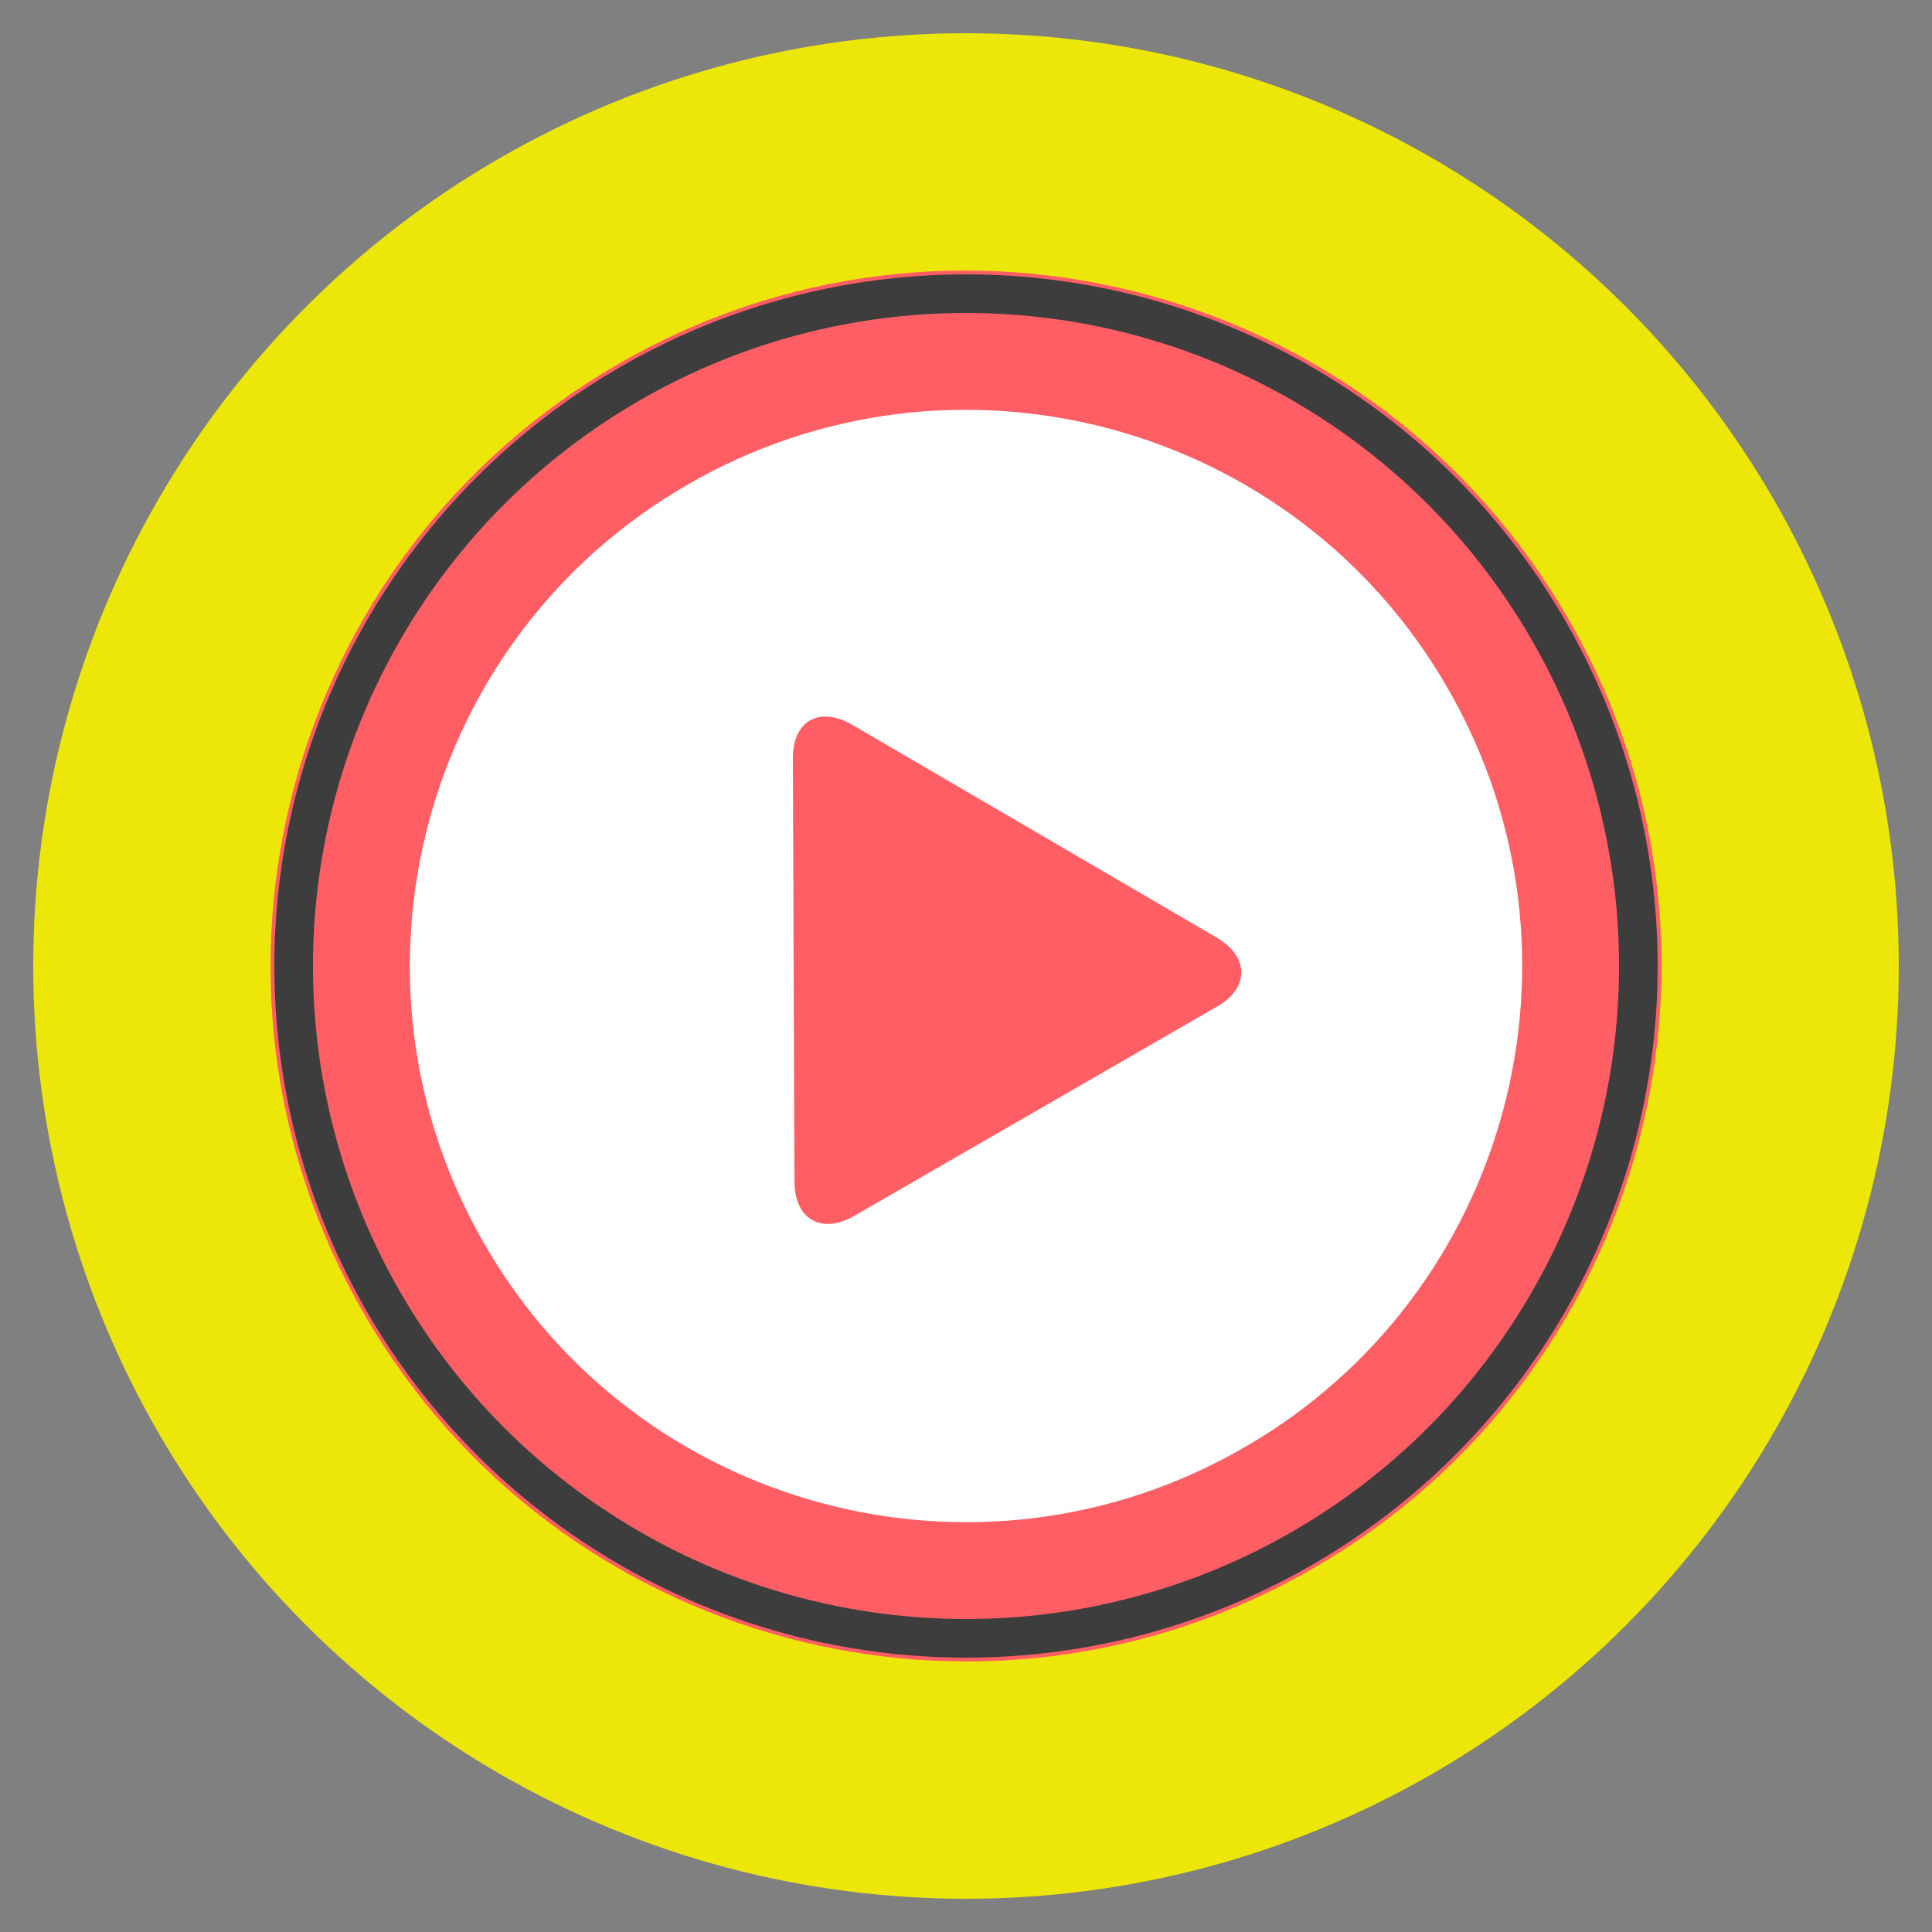
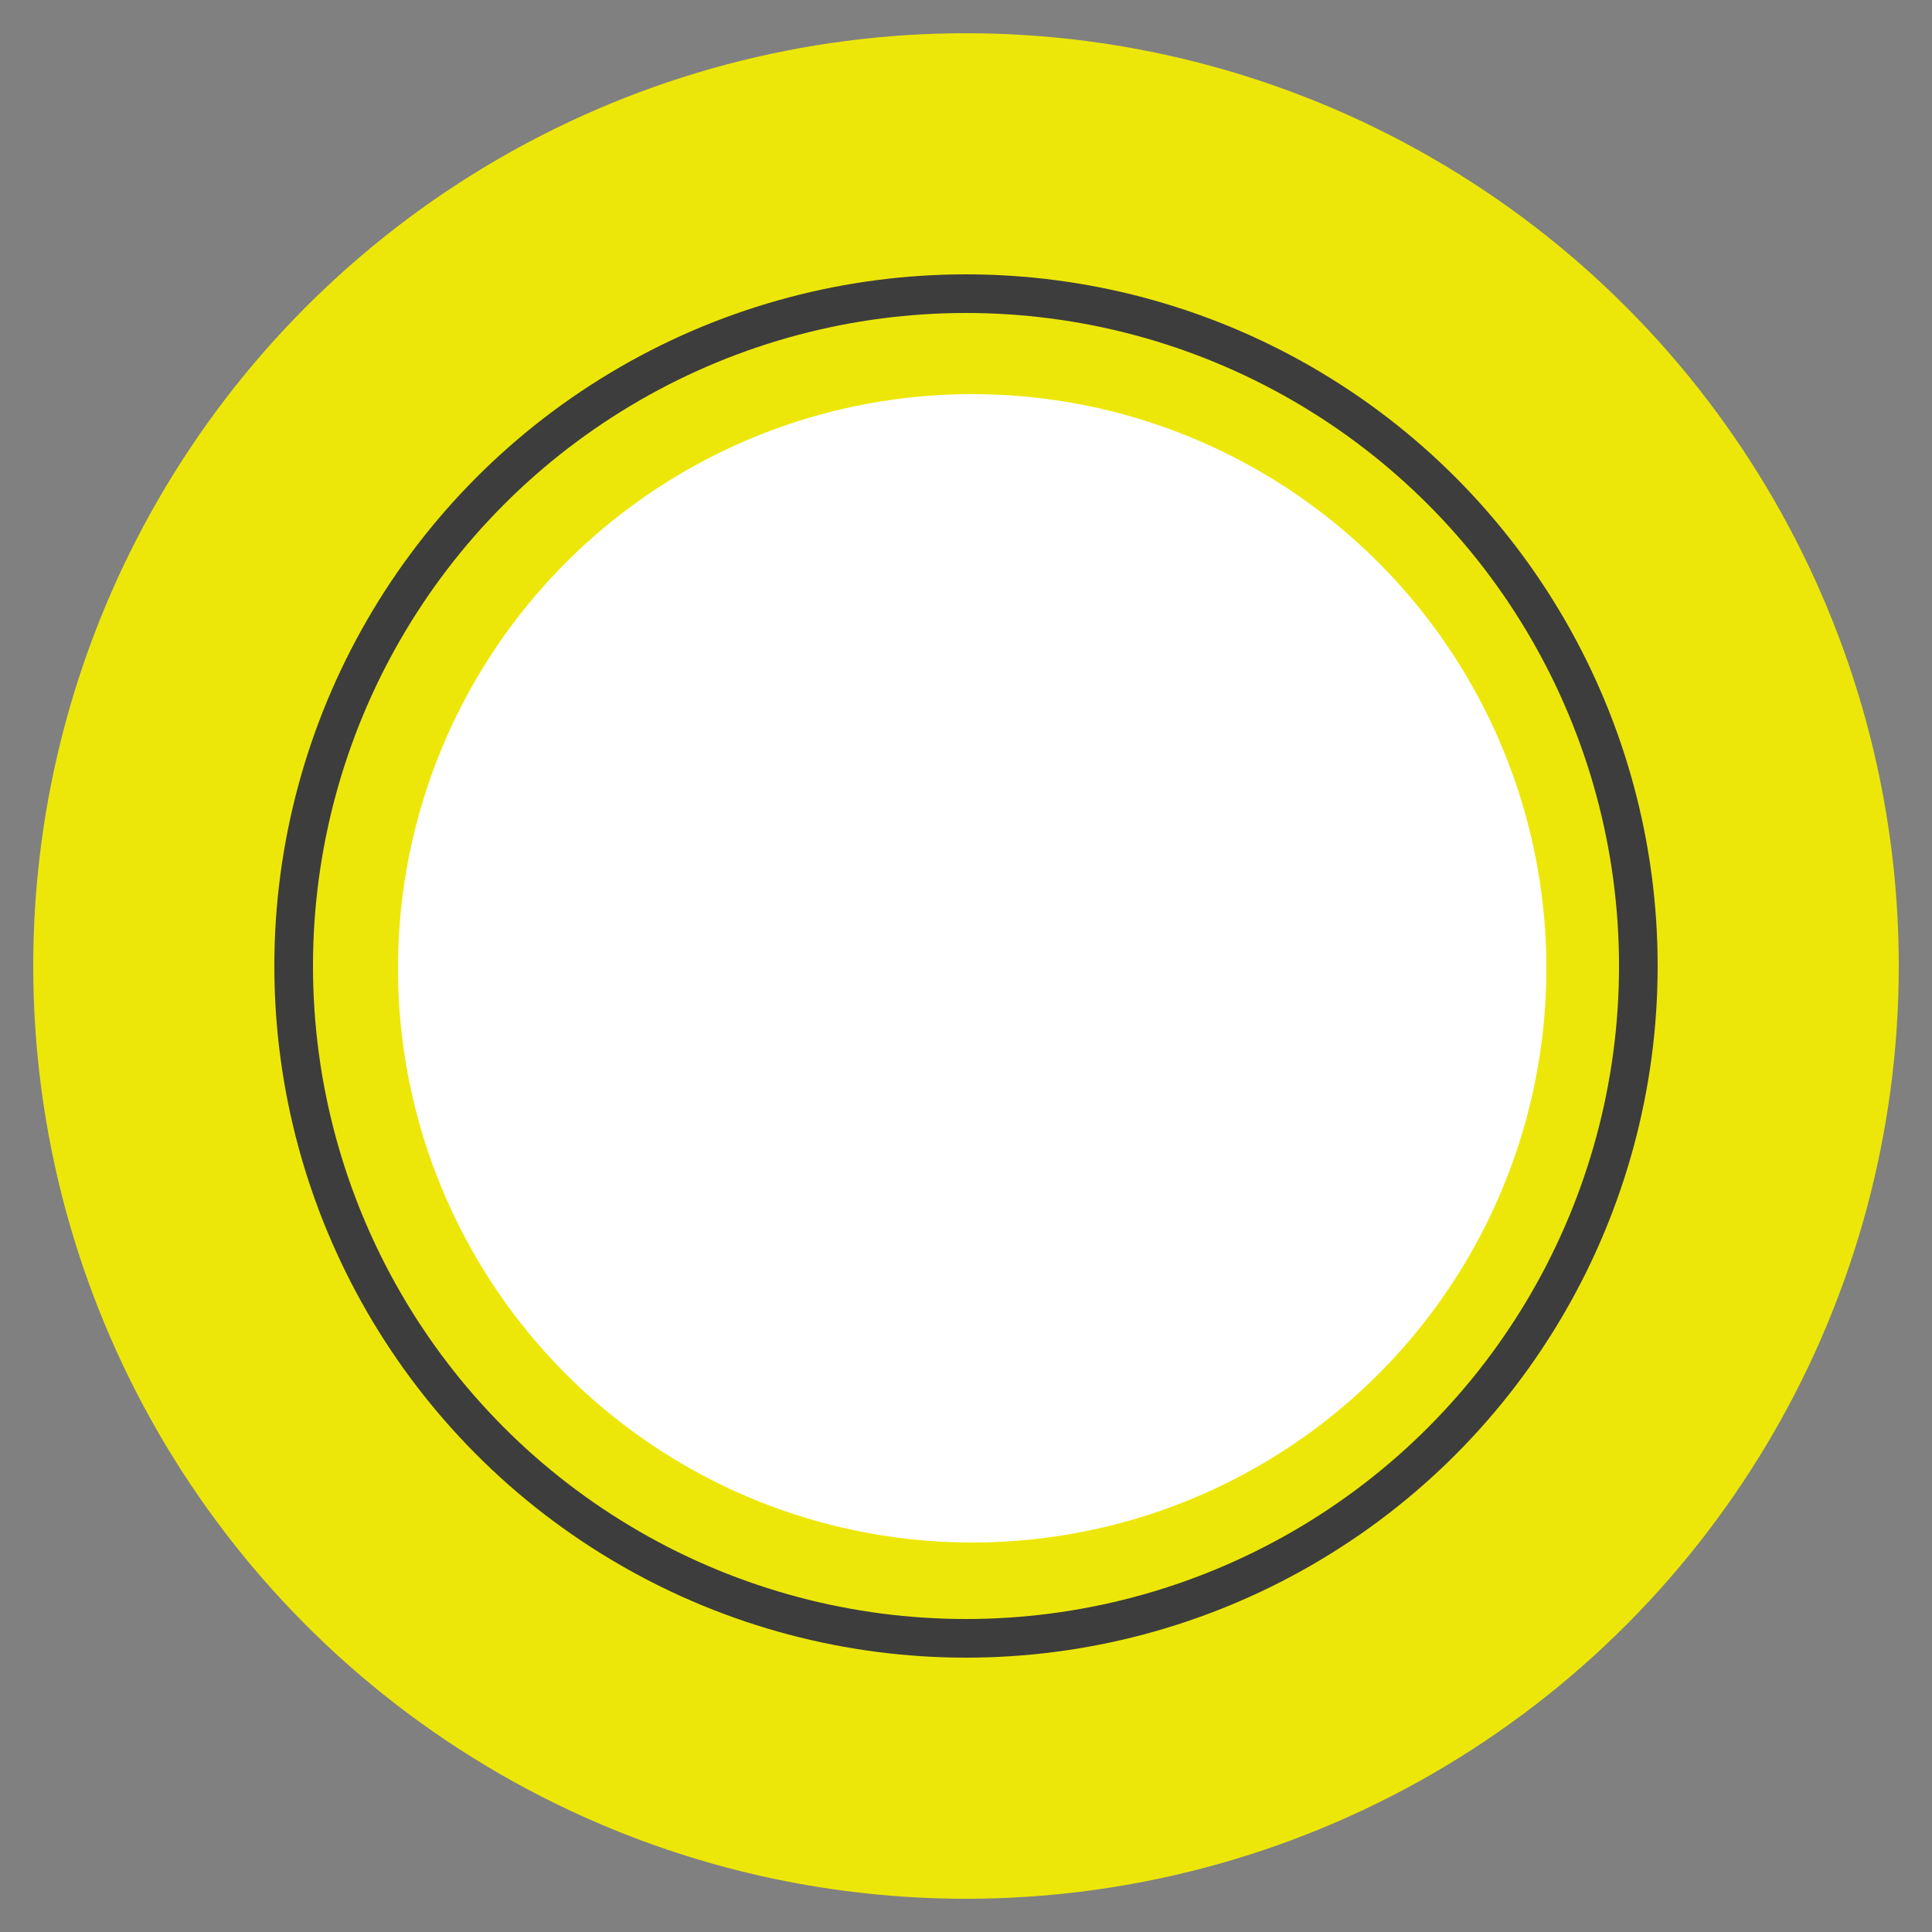
<svg xmlns="http://www.w3.org/2000/svg" version="1.1" x="0px" y="0px" viewBox="0 0 250 250" style="enable-background:new 0 0 250 250;" xml:space="preserve">
  <rect x="0" y="0" width="250" height="250" fill="#808080" stroke="none" />
  <style type="text/css">
	.st0{fill:#EDE709;}
	.st1{fill:#FFFFFF;}
	.st2{fill:#FF5E64;}
	.st3{fill:none;stroke:#3D3D3D;stroke-width:5;stroke-miterlimit:10;}
</style>
  <g id="Capa_1">
    <circle class="st0" cx="125" cy="125" r="120.7" />
    <g id="Capa_2">
	</g>
  </g>
  <g id="Capa_4">
</g>
  <g id="Capa_3">
    <g id="Capa_5">
	</g>
    <g id="Capa_7">
	</g>
  </g>
  <g id="Capa_6">
    <circle class="st1" cx="125.8" cy="125.3" r="74.3" />
-     <path class="st2" d="M202.9,80C178.1,37,123,22.2,80,47.1C37,71.9,22.2,127,47.1,170c24.8,43,79.9,57.8,122.9,32.9   C213,178.1,227.8,123,202.9,80z M161,187.3c-34.4,19.9-78.5,8.1-98.3-26.3C42.8,126.6,54.6,82.5,89,62.7   c34.4-19.9,78.5-8.1,98.3,26.3C207.2,123.4,195.4,167.5,161,187.3z M157.4,121.3l-47.1-27.5c-4.3-2.5-7.8-0.5-7.7,4.5l0.2,54.5   c0,5,3.5,7,7.8,4.5l46.8-27C161.7,127.9,161.7,123.8,157.4,121.3z" />
    <circle class="st3" cx="125" cy="125" r="87" />
  </g>
</svg>